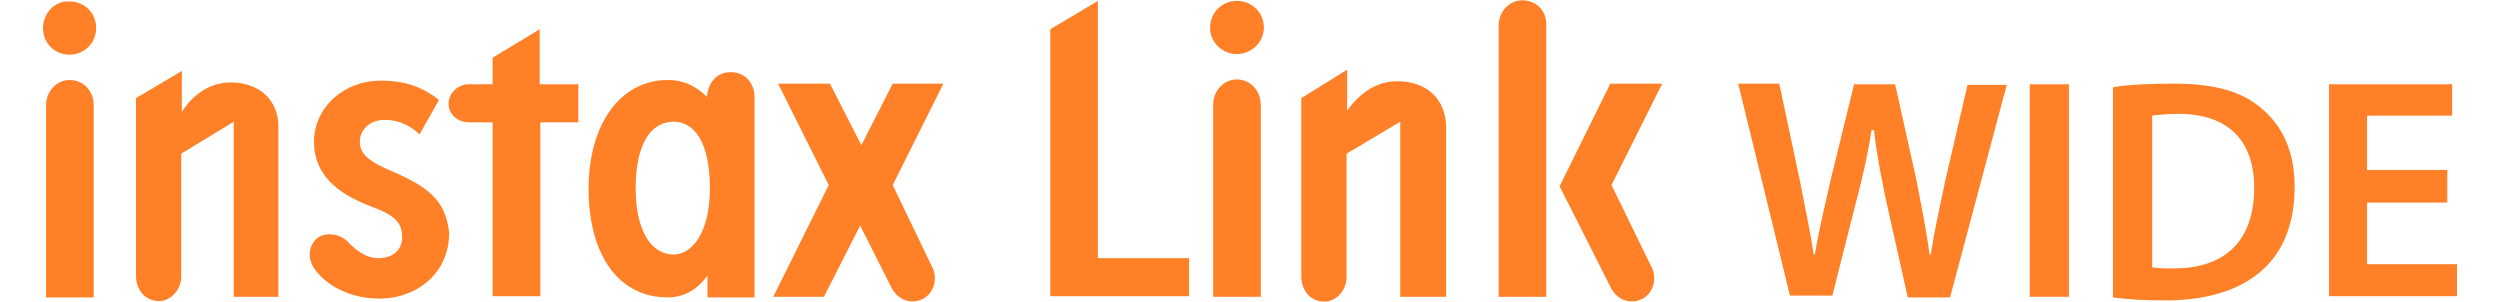
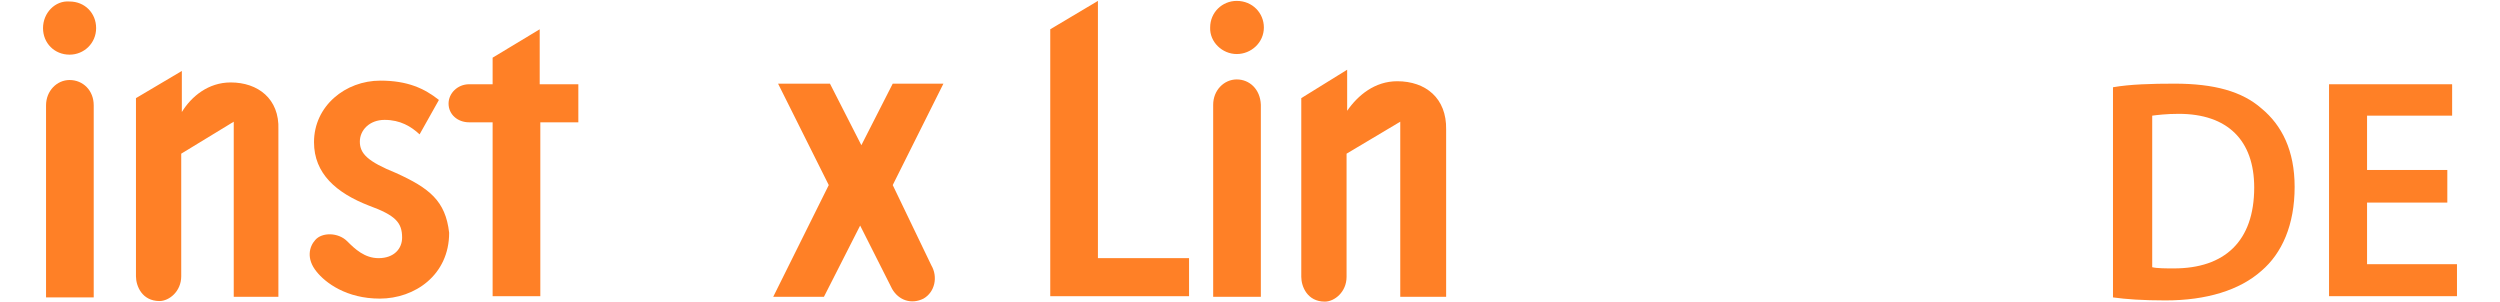
<svg xmlns="http://www.w3.org/2000/svg" width="414px" height="50px" viewBox="0 0 410 50" version="1.1">
  <g id="surface1">
    <path style=" stroke:none;fill-rule:nonzero;fill:rgb(100%,50.196%,14.902%);fill-opacity:1;" d="M 9.523 9.051 C 11.922 9.051 13.918 7.152 13.918 4.652 C 13.918 2.148 12.023 0.25 9.523 0.25 C 7.121 0.051 5.125 2.148 5.125 4.652 C 5.125 7.152 7.023 9.051 9.523 9.051 " />
    <path style=" stroke:none;fill-rule:nonzero;fill:rgb(100%,50.196%,14.902%);fill-opacity:1;" d="M 36.207 13.652 C 32.508 13.652 29.711 15.949 28.113 18.551 L 28.113 11.75 L 20.516 16.25 L 20.516 45.75 C 20.516 47.352 21.516 49.852 24.414 49.852 C 26.012 49.852 28.012 48.254 28.012 45.75 L 28.012 25.449 L 36.707 20.152 L 36.707 49.148 L 44.102 49.148 L 44.102 21.449 C 44.297 16.352 40.703 13.652 36.207 13.652 " />
    <path style=" stroke:none;fill-rule:nonzero;fill:rgb(100%,50.196%,14.902%);fill-opacity:1;" d="M 9.523 13.25 C 7.422 13.25 5.625 15.051 5.625 17.449 L 5.625 49.25 L 13.52 49.25 L 13.52 17.449 C 13.52 14.949 11.723 13.25 9.523 13.25 " />
    <path style=" stroke:none;fill-rule:nonzero;fill:rgb(100%,50.196%,14.902%);fill-opacity:1;" d="M 63.586 28.652 C 58.891 26.746 57.59 25.449 57.59 23.449 C 57.59 21.551 59.191 19.852 61.691 19.852 C 64.289 19.852 66.086 20.949 67.484 22.25 L 70.684 16.551 C 68.285 14.648 65.488 13.352 60.988 13.352 C 55.195 13.352 50 17.547 50 23.547 C 50 28.75 53.691 31.949 59.094 34.051 C 63.488 35.652 64.59 36.848 64.59 39.348 C 64.59 41.152 63.285 42.75 60.688 42.75 C 58.391 42.75 56.789 41.25 55.492 39.949 C 53.992 38.453 51.297 38.453 50.199 39.75 C 49.199 40.852 48.699 42.848 50.398 44.953 C 51.895 46.852 55.395 49.449 60.891 49.449 C 66.684 49.449 72.379 45.547 72.379 38.551 C 71.785 33.25 69.086 31.148 63.586 28.652 " />
    <path style=" stroke:none;fill-rule:nonzero;fill:rgb(100%,50.196%,14.902%);fill-opacity:1;" d="M 87.375 13.953 L 87.375 4.848 L 79.578 9.551 L 79.578 13.953 L 75.68 13.953 C 73.781 13.953 72.281 15.449 72.281 17.152 C 72.281 18.949 73.781 20.254 75.68 20.254 L 79.578 20.254 L 79.578 49.047 L 87.477 49.047 L 87.477 20.254 L 93.773 20.254 L 93.773 13.953 Z M 87.375 13.953 " />
-     <path style=" stroke:none;fill-rule:nonzero;fill:rgb(100%,50.196%,14.902%);fill-opacity:1;" d="M 118.957 11.949 C 116.652 11.949 115.258 13.754 115.059 16.051 C 113.957 14.949 111.961 13.25 108.562 13.25 C 100.762 13.25 95.469 20.547 95.469 31.25 C 95.469 42.246 100.465 49.25 108.562 49.25 C 111.758 49.25 113.855 47.449 115.156 45.648 L 115.156 49.25 L 122.949 49.25 L 122.949 16.051 C 122.949 14.051 121.652 11.949 118.957 11.949 M 109.562 42.152 C 105.863 42.152 103.266 38.25 103.266 31.148 C 103.266 24.047 105.664 20.152 109.562 20.152 C 112.957 20.152 115.559 23.547 115.559 31.148 C 115.559 38.754 112.461 42.152 109.562 42.152 " />
    <path style=" stroke:none;fill-rule:nonzero;fill:rgb(100%,50.196%,14.902%);fill-opacity:1;" d="M 145.836 30.648 L 154.23 13.852 L 145.836 13.852 L 140.641 24.047 L 135.441 13.852 L 126.848 13.852 L 135.242 30.648 L 126.047 49.148 L 134.445 49.148 L 140.441 37.352 L 145.738 47.852 C 146.84 49.75 148.934 50.449 150.934 49.449 C 152.836 48.352 153.336 45.848 152.234 43.949 Z M 145.836 30.648 " />
-     <path style=" stroke:none;fill-rule:nonzero;fill:rgb(100%,50.196%,14.902%);fill-opacity:1;" d="M 294.441 49.047 L 285.848 13.852 L 292.645 13.852 L 296.043 29.848 C 296.844 34.051 297.84 38.551 298.34 42.152 L 298.543 42.152 C 299.141 38.453 300.145 34.25 301.141 29.848 L 305.039 13.953 L 311.836 13.953 L 315.434 30.148 C 316.227 34.352 317.031 38.25 317.531 42.152 L 317.73 42.152 C 318.332 38.25 319.227 34.25 320.129 29.949 L 323.824 14.051 L 330.32 14.051 L 320.93 49.25 L 313.93 49.25 L 310.234 32.754 C 309.438 28.652 308.734 25.449 308.336 21.551 L 307.934 21.551 C 307.336 25.25 306.633 28.652 305.539 32.754 L 301.438 48.949 L 294.441 48.949 Z M 294.441 49.047 " />
-     <path style=" stroke:none;fill-rule:nonzero;fill:rgb(100%,50.196%,14.902%);fill-opacity:1;" d="M 334.121 13.953 L 340.617 13.953 L 340.617 49.148 L 334.121 49.148 Z M 334.121 13.953 " />
    <path style=" stroke:none;fill-rule:nonzero;fill:rgb(100%,50.196%,14.902%);fill-opacity:1;" d="M 347.91 14.449 C 350.707 13.953 354.406 13.852 358.105 13.852 C 364.699 13.852 369.297 15.148 372.492 17.949 C 375.891 20.75 377.992 24.949 377.992 30.949 C 377.992 37.25 375.891 41.953 372.492 44.852 C 368.898 48.051 363.398 49.75 356.602 49.75 C 352.91 49.75 350.012 49.551 347.91 49.25 Z M 354.406 44.25 C 355.207 44.449 356.703 44.449 358.004 44.449 C 366.398 44.449 371.297 39.949 371.297 31.051 C 371.297 23.254 366.898 18.852 358.805 18.852 C 356.703 18.852 355.207 19.051 354.406 19.152 Z M 354.406 44.25 " />
    <path style=" stroke:none;fill-rule:nonzero;fill:rgb(100%,50.196%,14.902%);fill-opacity:1;" d="M 403.277 33.547 L 389.984 33.547 L 389.984 43.75 L 404.875 43.75 L 404.875 49.047 L 383.688 49.047 L 383.688 13.953 L 404.074 13.953 L 404.074 19.152 L 389.984 19.152 L 389.984 28.148 L 403.277 28.148 Z M 403.277 33.547 " />
    <path style=" stroke:none;fill-rule:nonzero;fill:rgb(100%,50.196%,14.902%);fill-opacity:1;" d="M 229.383 13.453 C 225.684 13.453 222.887 15.75 221.09 18.348 L 221.09 11.547 L 213.492 16.25 L 213.492 45.848 C 213.492 47.449 214.496 49.949 217.391 49.949 C 218.992 49.949 220.992 48.352 220.992 45.848 L 220.992 25.449 L 229.883 20.152 L 229.883 49.148 L 237.48 49.148 L 237.48 21.449 C 237.582 16.25 234.082 13.453 229.383 13.453 " />
-     <path style=" stroke:none;fill-rule:nonzero;fill:rgb(100%,50.196%,14.902%);fill-opacity:1;" d="M 250.074 0.051 C 247.973 0.051 246.176 1.848 246.176 4.25 L 246.176 49.148 L 254.066 49.148 L 254.066 4.25 C 254.168 1.746 252.371 0.051 250.074 0.051 " />
    <path style=" stroke:none;fill-rule:nonzero;fill:rgb(100%,50.196%,14.902%);fill-opacity:1;" d="M 202.805 13.152 C 200.699 13.152 198.902 14.949 198.902 17.348 L 198.902 49.148 L 206.797 49.148 L 206.797 17.348 C 206.695 14.75 204.898 13.152 202.805 13.152 " />
    <path style=" stroke:none;fill-rule:nonzero;fill:rgb(100%,50.196%,14.902%);fill-opacity:1;" d="M 202.805 8.949 C 205.199 8.949 207.297 7.051 207.297 4.551 C 207.297 2.148 205.398 0.148 202.805 0.148 C 200.402 0.148 198.402 2.047 198.402 4.551 C 198.305 6.949 200.402 8.949 202.805 8.949 " />
-     <path style=" stroke:none;fill-rule:nonzero;fill:rgb(100%,50.196%,14.902%);fill-opacity:1;" d="M 264.863 30.648 L 273.258 13.852 L 264.664 13.852 L 256.27 30.848 L 264.863 47.852 C 265.961 49.75 268.062 50.449 270.059 49.449 C 271.961 48.352 272.457 45.848 271.359 43.949 Z M 264.863 30.648 " />
    <path style=" stroke:none;fill-rule:nonzero;fill:rgb(100%,50.196%,14.902%);fill-opacity:1;" d="M 179.816 42.75 L 179.816 0.148 L 171.922 4.848 L 171.922 49.047 L 194.906 49.047 L 194.906 42.75 Z M 179.816 42.75 " />
  </g>
</svg>